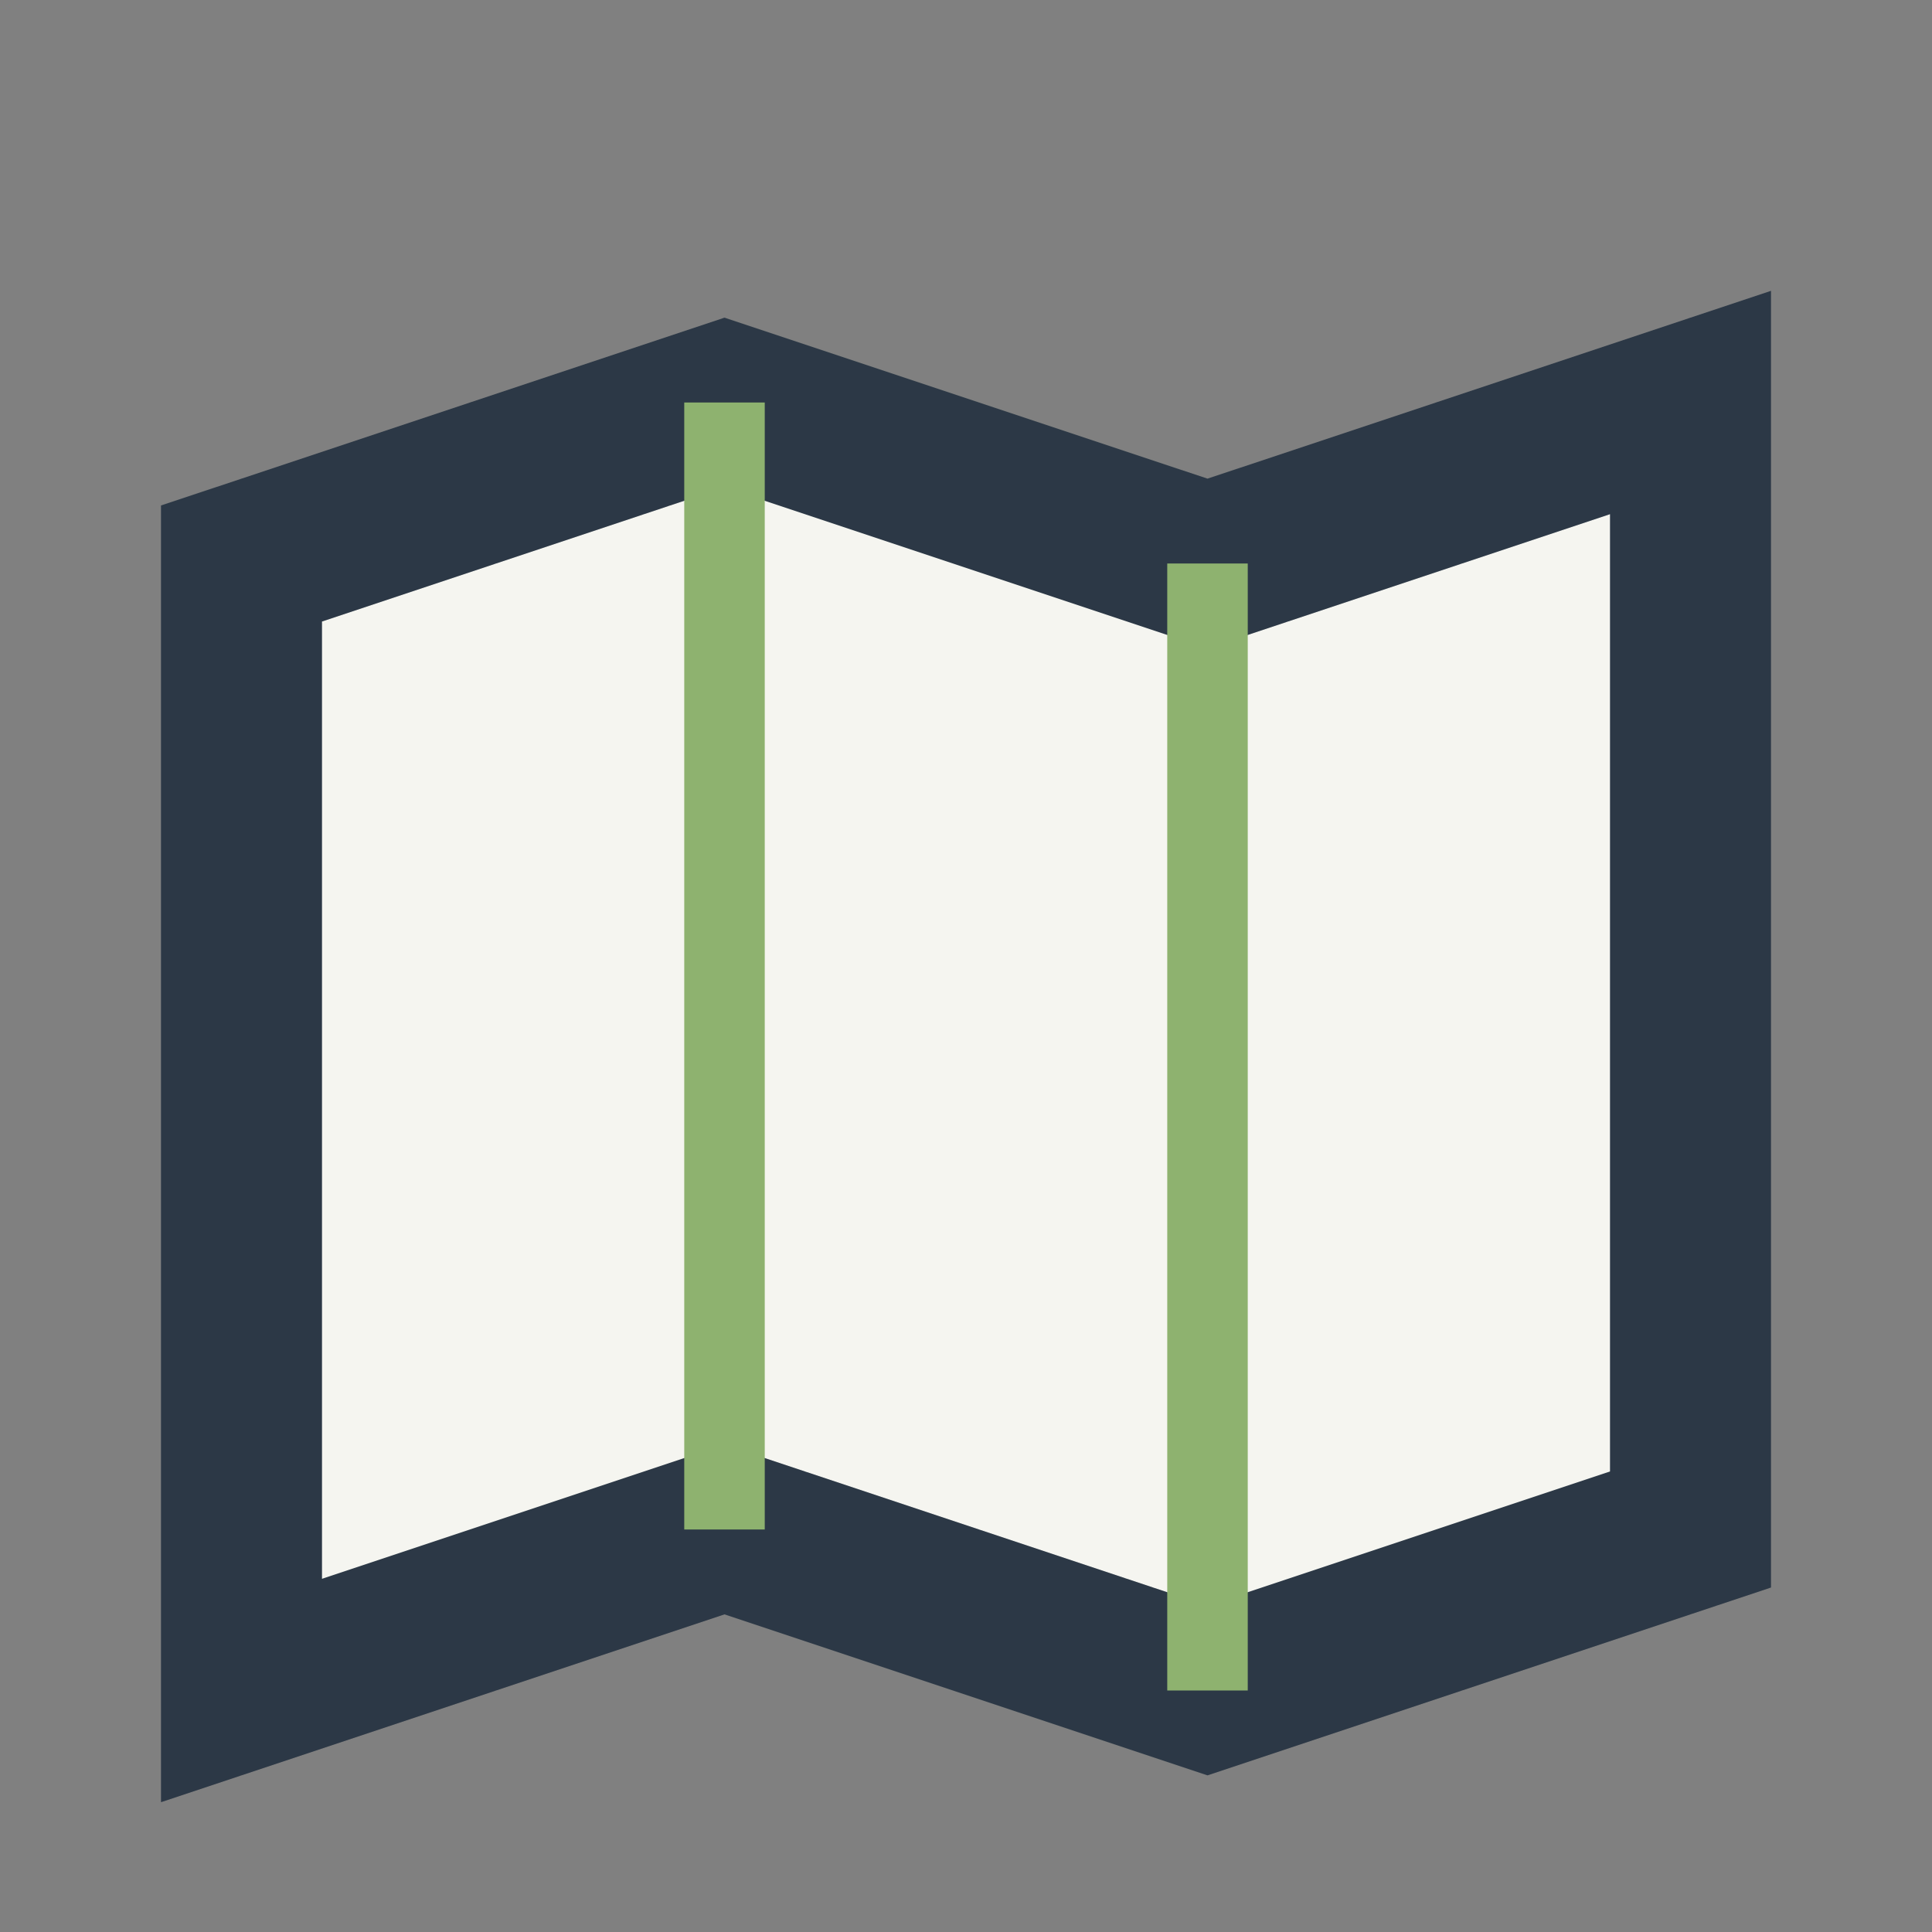
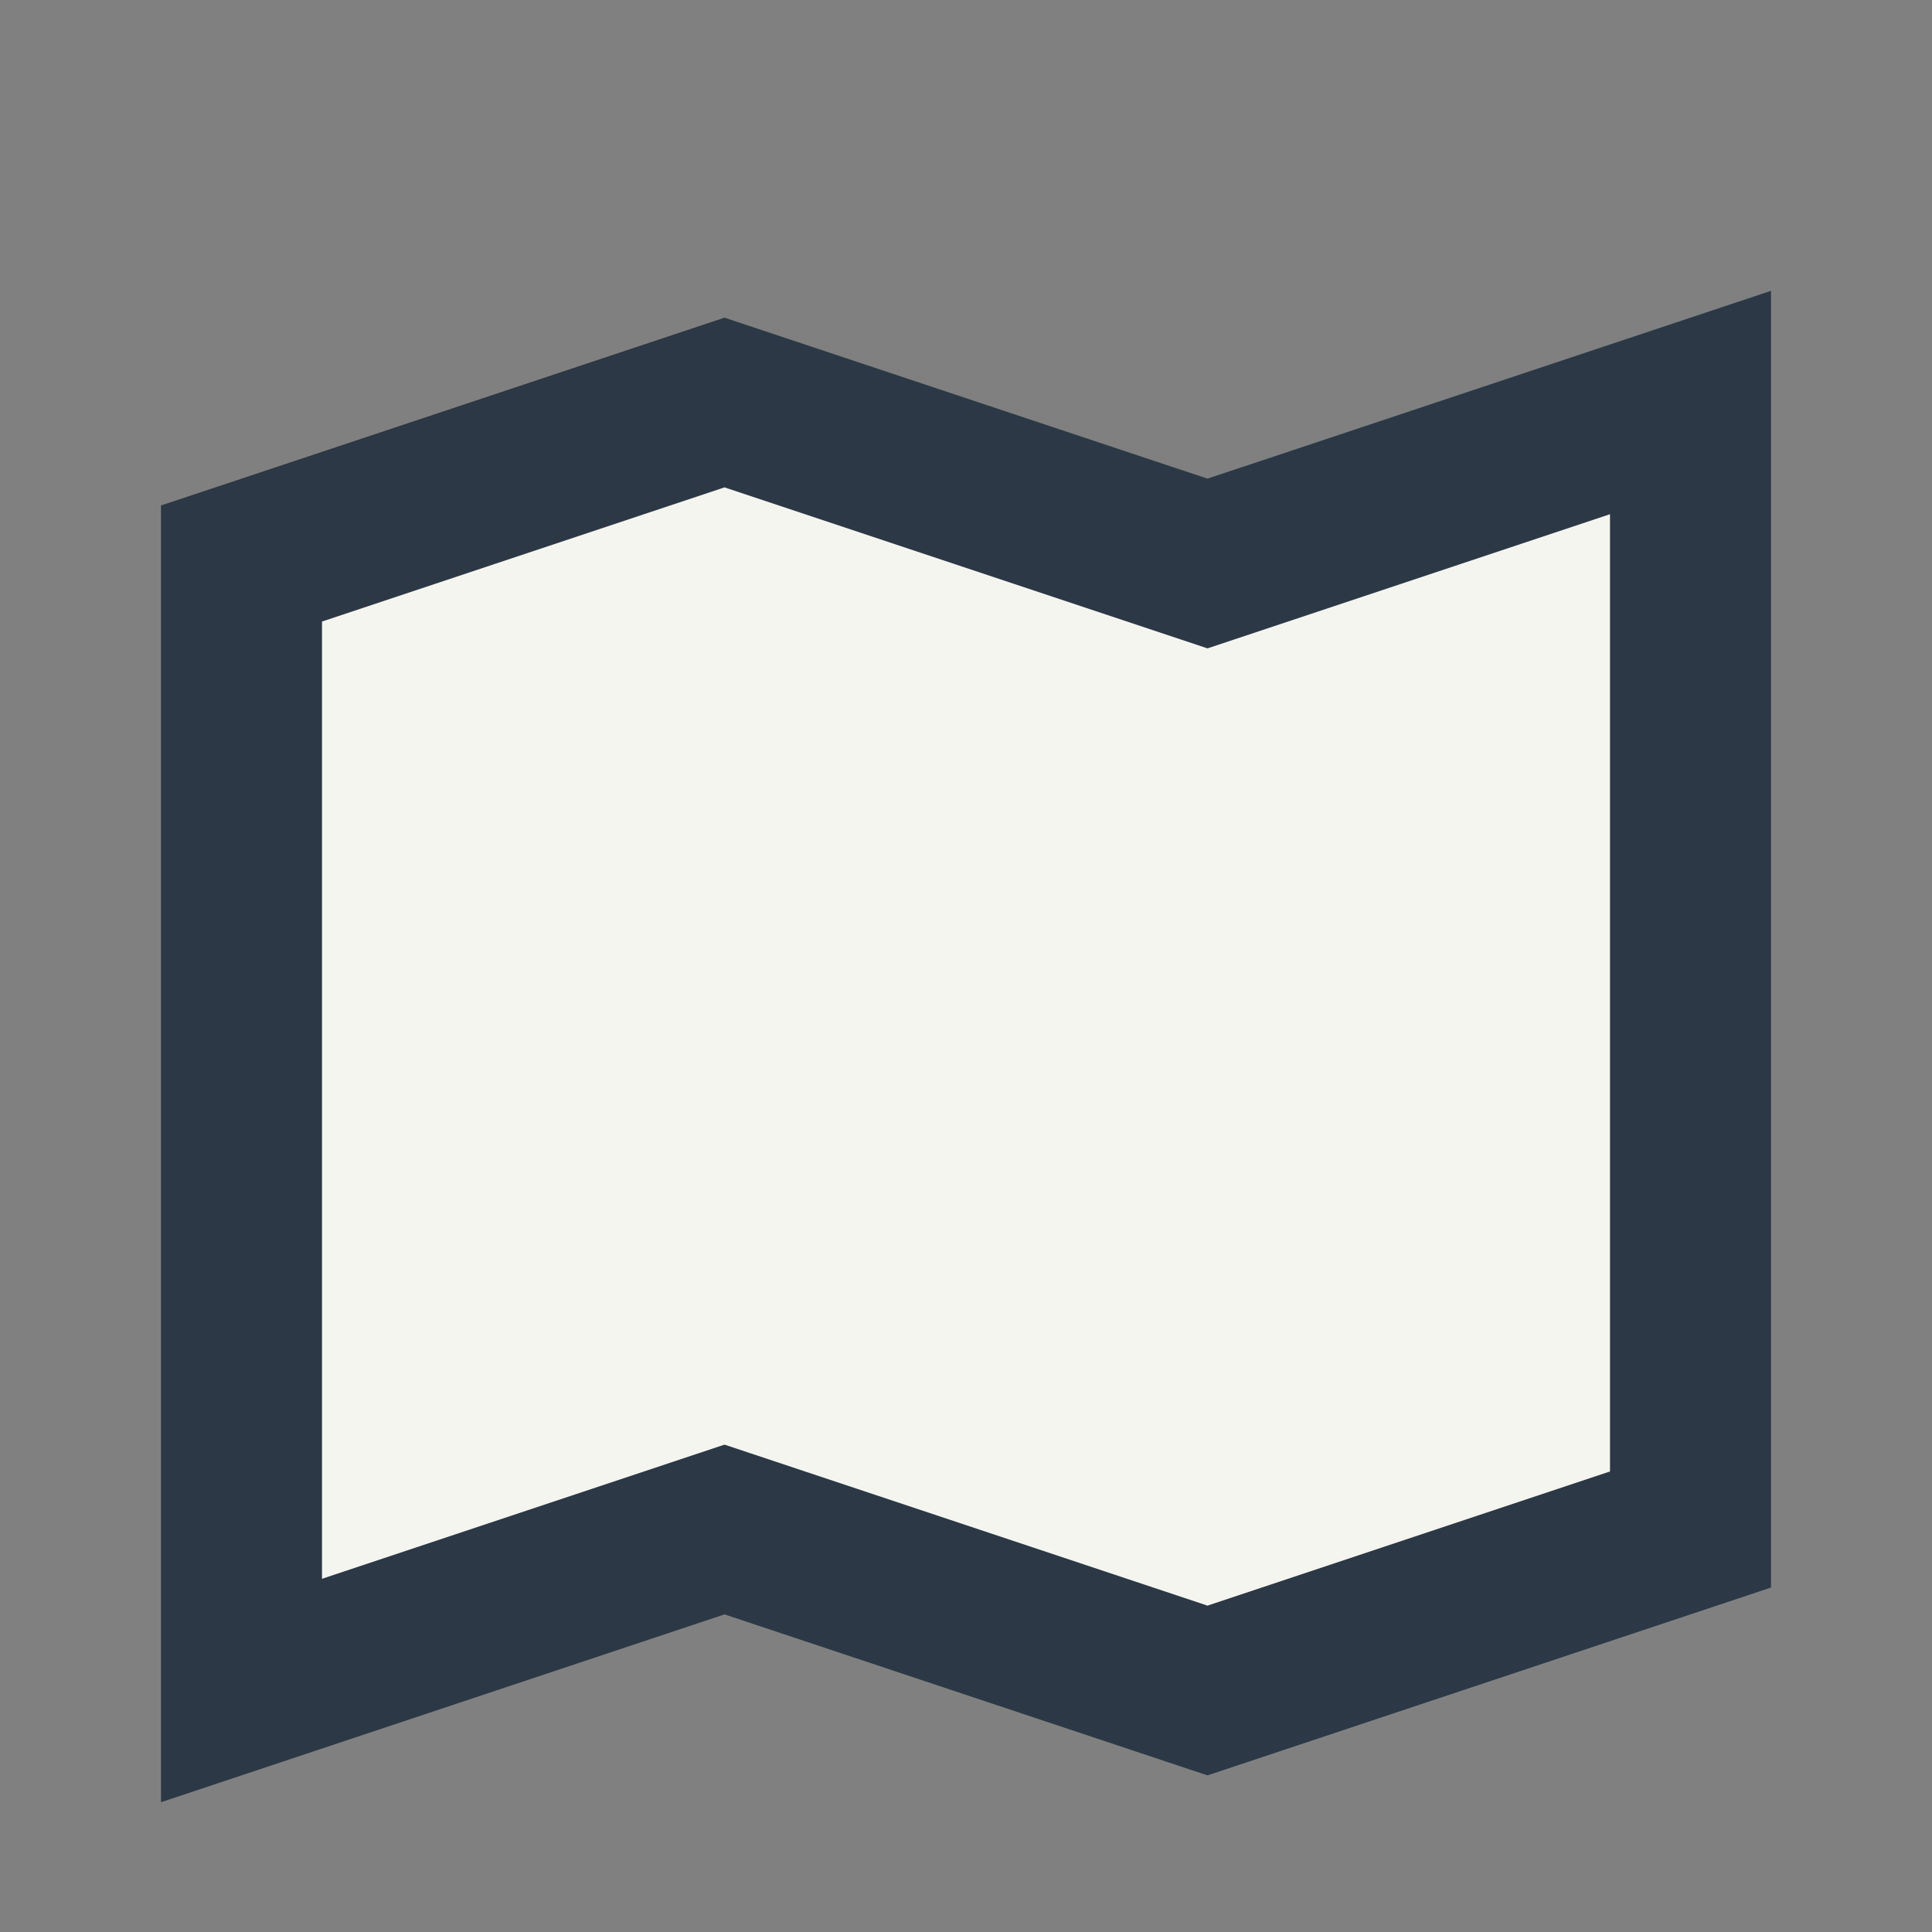
<svg xmlns="http://www.w3.org/2000/svg" width="24" height="24" viewBox="0 0 24 24">
  <rect x="0" y="0" width="24" height="24" fill="#808080" stroke="none" />
  <path d="M3 7l6-2 6 2 6-2v14l-6 2-6-2-6 2V7z" fill="#F5F5F0" stroke="#2C3846" stroke-width="2" />
-   <path d="M9 5v14M15 7v14" stroke="#8EB26F" />
</svg>